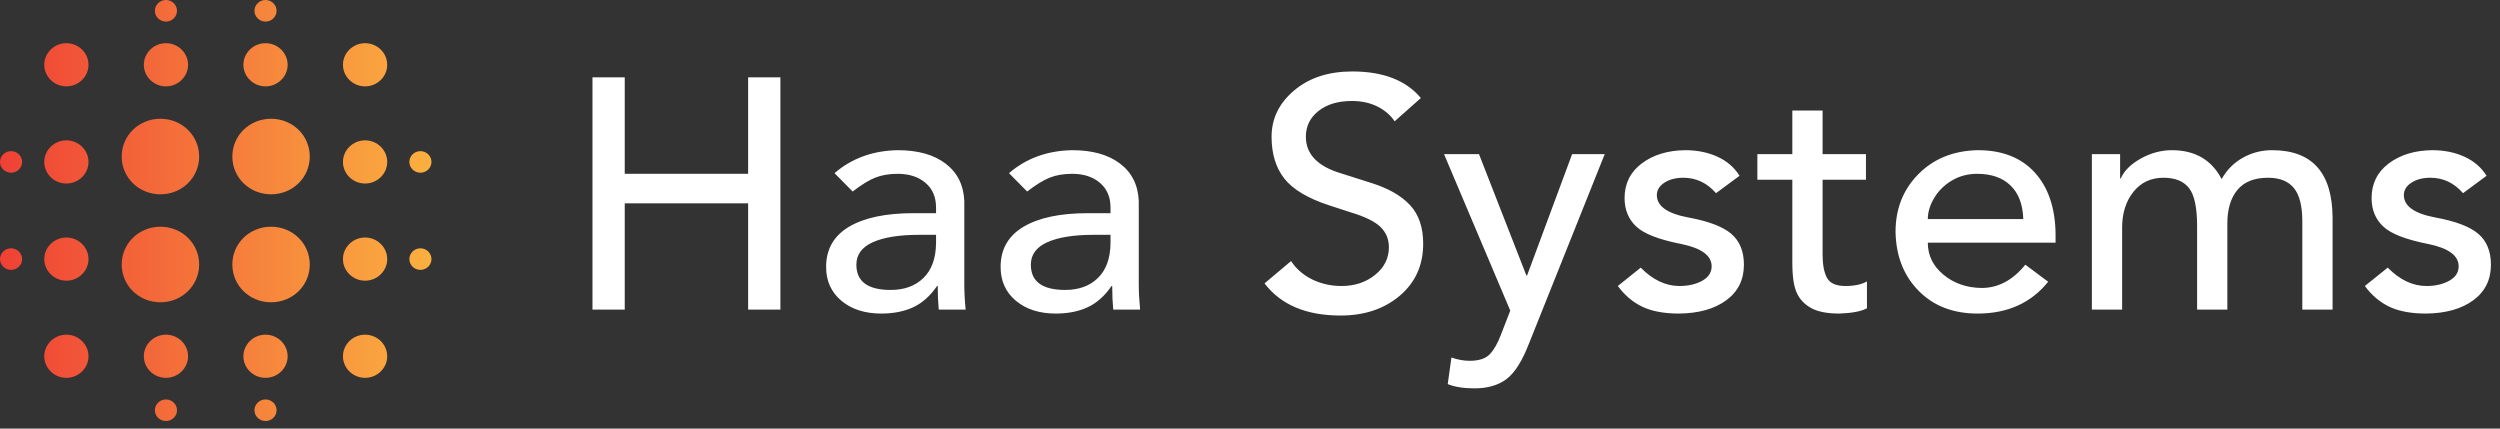
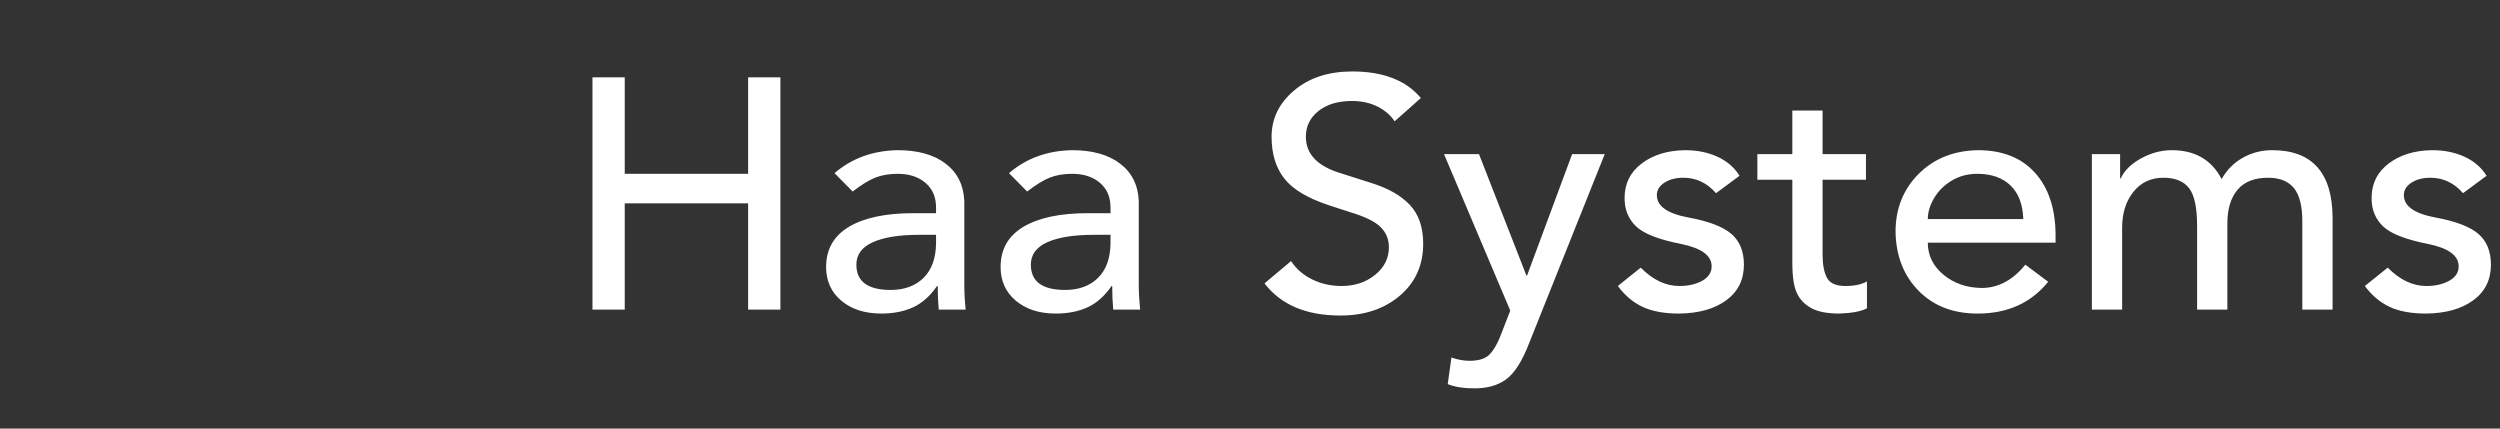
<svg xmlns="http://www.w3.org/2000/svg" width="175" height="30" viewBox="0 0 175 30" fill="none">
  <rect x="0" y="0" width="175" height="30" fill="#333333" stroke="none" />
-   <path fill-rule="evenodd" clip-rule="evenodd" d="M29.428 12.091C29.003 12.091 28.654 11.751 28.654 11.335C28.654 10.92 29.003 10.58 29.428 10.58C29.854 10.58 30.203 10.92 30.203 11.335C30.203 11.751 29.854 12.091 29.428 12.091ZM25.556 26.449C24.704 26.449 24.007 25.769 24.007 24.938C24.007 24.107 24.704 23.427 25.556 23.427C26.408 23.427 27.105 24.107 27.105 24.938C27.105 25.769 26.408 26.449 25.556 26.449ZM25.556 19.648C24.704 19.648 24.007 18.968 24.007 18.137C24.007 17.305 24.704 16.625 25.556 16.625C26.408 16.625 27.105 17.305 27.105 18.137C27.105 18.968 26.408 19.648 25.556 19.648ZM25.556 12.847C24.704 12.847 24.007 12.167 24.007 11.335C24.007 10.504 24.704 9.824 25.556 9.824C26.408 9.824 27.105 10.504 27.105 11.335C27.105 12.167 26.408 12.847 25.556 12.847ZM25.556 6.046C24.704 6.046 24.007 5.365 24.007 4.534C24.007 3.703 24.704 3.023 25.556 3.023C26.408 3.023 27.105 3.703 27.105 4.534C27.105 5.365 26.408 6.046 25.556 6.046ZM18.974 21.16C17.463 21.16 16.263 19.988 16.263 18.515C16.263 17.041 17.463 15.87 18.974 15.87C20.484 15.87 21.684 17.041 21.684 18.515C21.684 19.988 20.484 21.16 18.974 21.16ZM18.974 13.602C17.463 13.602 16.263 12.431 16.263 10.958C16.263 9.484 17.463 8.313 18.974 8.313C20.484 8.313 21.684 9.484 21.684 10.958C21.684 12.431 20.484 13.602 18.974 13.602ZM18.586 6.046C17.735 6.046 17.038 5.365 17.038 4.534C17.038 3.703 17.735 3.023 18.586 3.023C19.438 3.023 20.135 3.703 20.135 4.534C20.135 5.365 19.438 6.046 18.586 6.046ZM18.586 1.511C18.16 1.511 17.812 1.171 17.812 0.756C17.812 0.34 18.16 0 18.586 0C19.012 0 19.361 0.34 19.361 0.756C19.361 1.171 19.012 1.511 18.586 1.511ZM11.229 21.16C9.719 21.16 8.519 19.988 8.519 18.515C8.519 17.041 9.719 15.87 11.229 15.87C12.739 15.87 13.94 17.041 13.94 18.515C13.94 19.988 12.739 21.16 11.229 21.16ZM11.229 13.602C9.719 13.602 8.519 12.431 8.519 10.958C8.519 9.484 9.719 8.313 11.229 8.313C12.739 8.313 13.94 9.484 13.94 10.958C13.94 12.431 12.739 13.602 11.229 13.602ZM11.617 6.046C10.765 6.046 10.068 5.365 10.068 4.534C10.068 3.703 10.765 3.023 11.617 3.023C12.468 3.023 13.165 3.703 13.165 4.534C13.165 5.365 12.468 6.046 11.617 6.046ZM11.617 1.511C11.191 1.511 10.842 1.171 10.842 0.756C10.842 0.34 11.191 0 11.617 0C12.042 0 12.391 0.34 12.391 0.756C12.391 1.171 12.042 1.511 11.617 1.511ZM4.647 6.046C3.795 6.046 3.098 5.365 3.098 4.534C3.098 3.703 3.795 3.023 4.647 3.023C5.498 3.023 6.195 3.703 6.195 4.534C6.195 5.365 5.498 6.046 4.647 6.046ZM4.647 9.824C5.498 9.824 6.195 10.504 6.195 11.335C6.195 12.167 5.498 12.847 4.647 12.847C3.795 12.847 3.098 12.167 3.098 11.335C3.098 10.504 3.795 9.824 4.647 9.824ZM0.774 18.892C0.348 18.892 0 18.552 0 18.137C0 17.721 0.348 17.381 0.774 17.381C1.2 17.381 1.549 17.721 1.549 18.137C1.549 18.552 1.2 18.892 0.774 18.892ZM0.774 12.091C0.348 12.091 0 11.751 0 11.335C0 10.92 0.348 10.58 0.774 10.58C1.2 10.58 1.549 10.92 1.549 11.335C1.549 11.751 1.2 12.091 0.774 12.091ZM4.647 16.625C5.498 16.625 6.195 17.305 6.195 18.137C6.195 18.968 5.498 19.648 4.647 19.648C3.795 19.648 3.098 18.968 3.098 18.137C3.098 17.305 3.795 16.625 4.647 16.625ZM4.647 23.427C5.498 23.427 6.195 24.107 6.195 24.938C6.195 25.769 5.498 26.449 4.647 26.449C3.795 26.449 3.098 25.769 3.098 24.938C3.098 24.107 3.795 23.427 4.647 23.427ZM11.617 23.427C12.468 23.427 13.165 24.107 13.165 24.938C13.165 25.769 12.468 26.449 11.617 26.449C10.765 26.449 10.068 25.769 10.068 24.938C10.068 24.107 10.765 23.427 11.617 23.427ZM11.617 27.961C12.042 27.961 12.391 28.301 12.391 28.716C12.391 29.132 12.042 29.472 11.617 29.472C11.191 29.472 10.842 29.132 10.842 28.716C10.842 28.301 11.191 27.961 11.617 27.961ZM18.586 23.427C19.438 23.427 20.135 24.107 20.135 24.938C20.135 25.769 19.438 26.449 18.586 26.449C17.735 26.449 17.038 25.769 17.038 24.938C17.038 24.107 17.735 23.427 18.586 23.427ZM18.586 27.961C19.012 27.961 19.361 28.301 19.361 28.716C19.361 29.132 19.012 29.472 18.586 29.472C18.16 29.472 17.812 29.132 17.812 28.716C17.812 28.301 18.16 27.961 18.586 27.961ZM29.428 17.381C29.854 17.381 30.203 17.721 30.203 18.137C30.203 18.552 29.854 18.892 29.428 18.892C29.003 18.892 28.654 18.552 28.654 18.137C28.654 17.721 29.003 17.381 29.428 17.381Z" fill="url(#paint0_linear_268_27144)" />
  <path d="M43.732 5.415V12.167H52.369V5.415H54.628V21.674H52.369V14.233H43.732V21.674H41.473V5.415H43.732ZM62.841 10.513C64.253 10.513 65.371 10.827 66.194 11.455C67.018 12.082 67.453 12.955 67.501 14.073V19.905C67.501 20.457 67.532 21.046 67.595 21.674H65.712C65.665 21.184 65.641 20.633 65.641 20.02H65.594C65.108 20.725 64.547 21.222 63.912 21.513C63.276 21.804 62.535 21.949 61.688 21.949C60.542 21.949 59.613 21.651 58.899 21.054C58.185 20.457 57.828 19.668 57.828 18.688C57.828 17.448 58.362 16.511 59.429 15.875C60.495 15.24 62.002 14.922 63.947 14.922H65.524V14.532C65.524 13.797 65.277 13.219 64.782 12.798C64.288 12.377 63.641 12.167 62.841 12.167C62.245 12.167 61.723 12.255 61.276 12.431C60.829 12.607 60.299 12.932 59.687 13.407L58.417 12.121C59.625 11.08 61.099 10.544 62.841 10.513ZM59.946 18.528C59.946 19.707 60.746 20.296 62.347 20.296C63.304 20.296 64.069 20.017 64.641 19.458C65.214 18.899 65.508 18.091 65.524 17.035V16.438H64.323C62.943 16.438 61.868 16.61 61.099 16.955C60.331 17.299 59.946 17.823 59.946 18.528ZM75.055 10.513C76.467 10.513 77.585 10.827 78.408 11.455C79.232 12.082 79.667 12.955 79.714 14.073V19.905C79.714 20.457 79.746 21.046 79.808 21.674H77.926C77.879 21.184 77.855 20.633 77.855 20.02H77.808C77.322 20.725 76.761 21.222 76.125 21.513C75.49 21.804 74.749 21.949 73.901 21.949C72.756 21.949 71.827 21.651 71.113 21.054C70.399 20.457 70.042 19.668 70.042 18.688C70.042 17.448 70.576 16.511 71.642 15.875C72.709 15.24 74.215 14.922 76.161 14.922H77.737V14.532C77.737 13.797 77.49 13.219 76.996 12.798C76.502 12.377 75.855 12.167 75.055 12.167C74.459 12.167 73.937 12.255 73.49 12.431C73.043 12.607 72.513 12.932 71.901 13.407L70.63 12.121C71.838 11.08 73.313 10.544 75.055 10.513ZM72.16 18.528C72.16 19.707 72.96 20.296 74.561 20.296C75.517 20.296 76.282 20.017 76.855 19.458C77.428 18.899 77.722 18.091 77.737 17.035V16.438H76.537C75.157 16.438 74.082 16.61 73.313 16.955C72.544 17.299 72.16 17.823 72.16 18.528ZM94.658 5.002C96.823 5.002 98.423 5.622 99.459 6.862L97.623 8.493C97.341 8.064 96.941 7.719 96.423 7.459C95.905 7.199 95.309 7.069 94.634 7.069C93.662 7.069 92.881 7.302 92.293 7.769C91.704 8.236 91.41 8.837 91.41 9.572C91.41 10.797 92.242 11.654 93.905 12.144L95.999 12.81C97.176 13.177 98.074 13.69 98.694 14.348C99.314 15.007 99.623 15.91 99.623 17.058C99.623 18.558 99.078 19.772 97.988 20.698C96.897 21.624 95.513 22.087 93.834 22.087C91.434 22.087 89.661 21.337 88.516 19.837L90.375 18.275C90.736 18.826 91.23 19.255 91.857 19.561C92.485 19.867 93.167 20.02 93.905 20.02C94.831 20.02 95.615 19.76 96.258 19.24C96.901 18.719 97.223 18.076 97.223 17.311C97.223 16.744 97.027 16.27 96.635 15.887C96.243 15.504 95.537 15.16 94.517 14.854L93.034 14.371C91.544 13.882 90.5 13.258 89.904 12.5C89.308 11.742 89.01 10.766 89.01 9.572C89.01 8.301 89.535 7.222 90.587 6.334C91.638 5.446 92.995 5.002 94.658 5.002ZM103.53 10.789L106.848 19.285H106.895L110.049 10.789H112.331L107.06 23.97C106.574 25.241 106.04 26.094 105.46 26.531C104.879 26.967 104.134 27.185 103.224 27.185C102.455 27.185 101.828 27.086 101.341 26.887L101.6 25.026C102.04 25.18 102.463 25.256 102.871 25.256C103.53 25.256 104.005 25.099 104.295 24.785C104.585 24.472 104.84 24.024 105.06 23.442L105.719 21.743L101.082 10.789H103.53ZM117.956 10.513C118.803 10.513 119.56 10.666 120.227 10.973C120.894 11.279 121.407 11.723 121.768 12.305L120.121 13.522C119.493 12.802 118.732 12.442 117.838 12.442C117.305 12.442 116.862 12.557 116.509 12.787C116.156 13.016 115.979 13.307 115.979 13.659C115.979 14.425 116.709 14.945 118.168 15.221C119.595 15.481 120.603 15.864 121.192 16.369C121.78 16.874 122.074 17.594 122.074 18.528C122.074 19.584 121.662 20.415 120.839 21.019C120.015 21.624 118.913 21.934 117.532 21.949C116.497 21.949 115.646 21.793 114.979 21.479C114.312 21.165 113.736 20.679 113.249 20.02L114.849 18.734C115.697 19.592 116.599 20.02 117.556 20.02C118.183 20.02 118.717 19.898 119.156 19.653C119.595 19.408 119.815 19.071 119.815 18.643C119.815 17.892 119.109 17.372 117.697 17.081C116.128 16.775 115.073 16.365 114.532 15.852C113.991 15.34 113.72 14.678 113.72 13.866C113.72 12.856 114.12 12.048 114.92 11.443C115.72 10.839 116.732 10.529 117.956 10.513ZM127.581 7.735L127.581 10.789H130.617V12.58H127.581V17.816C127.581 18.52 127.683 19.064 127.887 19.446C128.091 19.829 128.522 20.02 129.181 20.02C129.809 20.02 130.311 19.913 130.687 19.699V21.582C130.279 21.796 129.636 21.919 128.758 21.949C127.91 21.949 127.255 21.823 126.793 21.57C126.33 21.318 125.992 20.966 125.781 20.514C125.569 20.062 125.463 19.354 125.463 18.39V12.58H123.016V10.789H125.463V7.735L127.581 7.735ZM138.453 10.513C140.163 10.513 141.493 11.038 142.442 12.086C143.391 13.135 143.874 14.578 143.89 16.415V16.989H134.947C134.947 17.877 135.312 18.623 136.041 19.228C136.771 19.833 137.661 20.143 138.712 20.158C139.873 20.158 140.893 19.615 141.772 18.528L143.372 19.722C142.18 21.207 140.532 21.949 138.43 21.949C136.72 21.949 135.343 21.417 134.3 20.353C133.257 19.289 132.719 17.915 132.688 16.231C132.688 14.609 133.225 13.258 134.3 12.178C135.374 11.099 136.759 10.544 138.453 10.513ZM141.63 15.336C141.599 14.31 141.301 13.525 140.736 12.982C140.171 12.438 139.395 12.167 138.406 12.167C137.747 12.167 137.155 12.324 136.63 12.637C136.104 12.951 135.692 13.357 135.394 13.855C135.096 14.352 134.947 14.846 134.947 15.336H141.63ZM152.032 10.513C153.648 10.513 154.809 11.187 155.515 12.534C155.876 11.891 156.37 11.394 156.998 11.041C157.625 10.689 158.308 10.513 159.045 10.513C161.853 10.513 163.265 12.09 163.281 15.244V21.674H161.163V15.496C161.163 14.425 160.967 13.648 160.575 13.166C160.182 12.683 159.578 12.442 158.763 12.442C157.806 12.442 157.092 12.726 156.621 13.292C156.15 13.858 155.915 14.639 155.915 15.634V21.674H153.797V15.818C153.797 14.532 153.609 13.648 153.232 13.166C152.856 12.683 152.26 12.442 151.444 12.442C150.565 12.442 149.863 12.771 149.338 13.43C148.812 14.088 148.549 14.922 148.549 15.933V21.674H146.431V10.789H148.408V12.488H148.455C148.69 11.952 149.157 11.489 149.855 11.099C150.553 10.709 151.279 10.513 152.032 10.513ZM170.247 10.513C171.094 10.513 171.851 10.666 172.518 10.973C173.185 11.279 173.698 11.723 174.059 12.305L172.412 13.522C171.784 12.802 171.023 12.442 170.129 12.442C169.596 12.442 169.153 12.557 168.8 12.787C168.447 13.016 168.27 13.307 168.27 13.659C168.27 14.425 169 14.945 170.459 15.221C171.886 15.481 172.894 15.864 173.483 16.369C174.071 16.874 174.365 17.594 174.365 18.528C174.365 19.584 173.953 20.415 173.13 21.019C172.306 21.624 171.204 21.934 169.823 21.949C168.788 21.949 167.937 21.793 167.27 21.479C166.603 21.165 166.027 20.679 165.54 20.02L167.14 18.734C167.988 19.592 168.89 20.02 169.847 20.02C170.474 20.02 171.008 19.898 171.447 19.653C171.886 19.408 172.106 19.071 172.106 18.643C172.106 17.892 171.4 17.372 169.988 17.081C168.419 16.775 167.364 16.365 166.823 15.852C166.282 15.34 166.011 14.678 166.011 13.866C166.011 12.856 166.411 12.048 167.211 11.443C168.011 10.839 169.023 10.529 170.247 10.513Z" fill="white" />
  <defs>
    <linearGradient id="paint0_linear_268_27144" x1="0" y1="0" x2="30.203" y2="0" gradientUnits="userSpaceOnUse">
      <stop stop-color="#EF4136" />
      <stop offset="1" stop-color="#FBB040" />
    </linearGradient>
  </defs>
</svg>